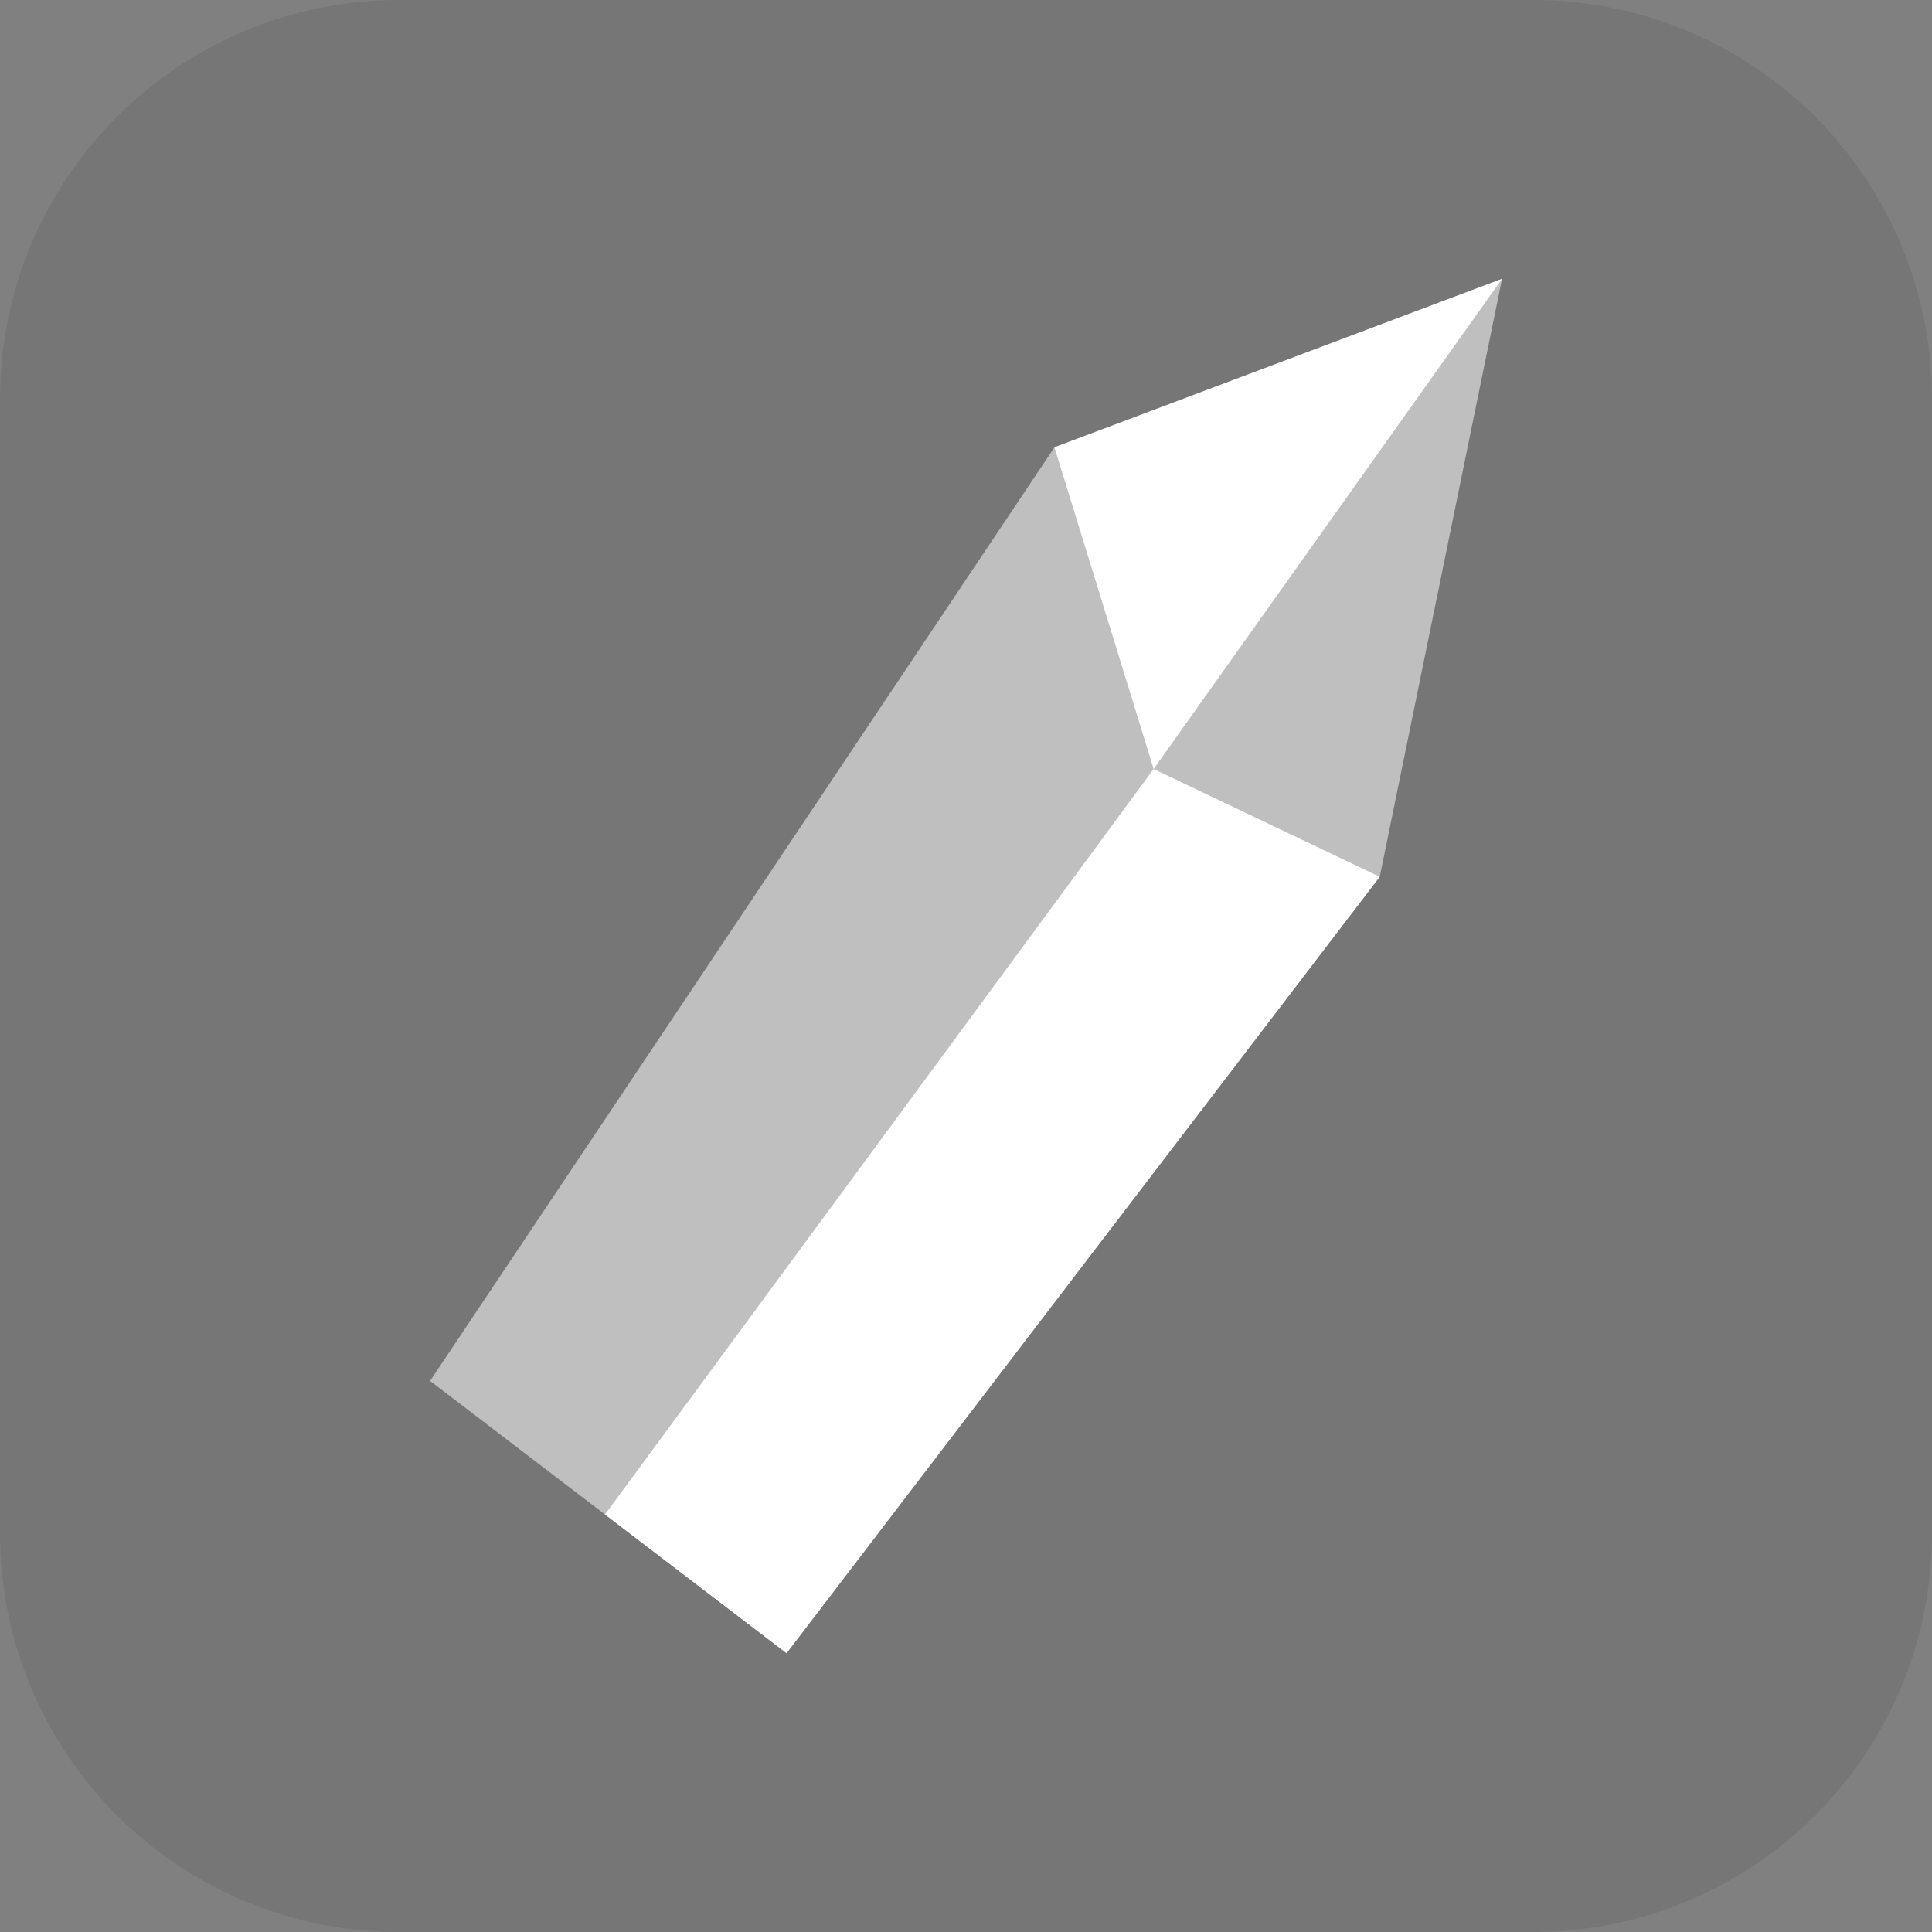
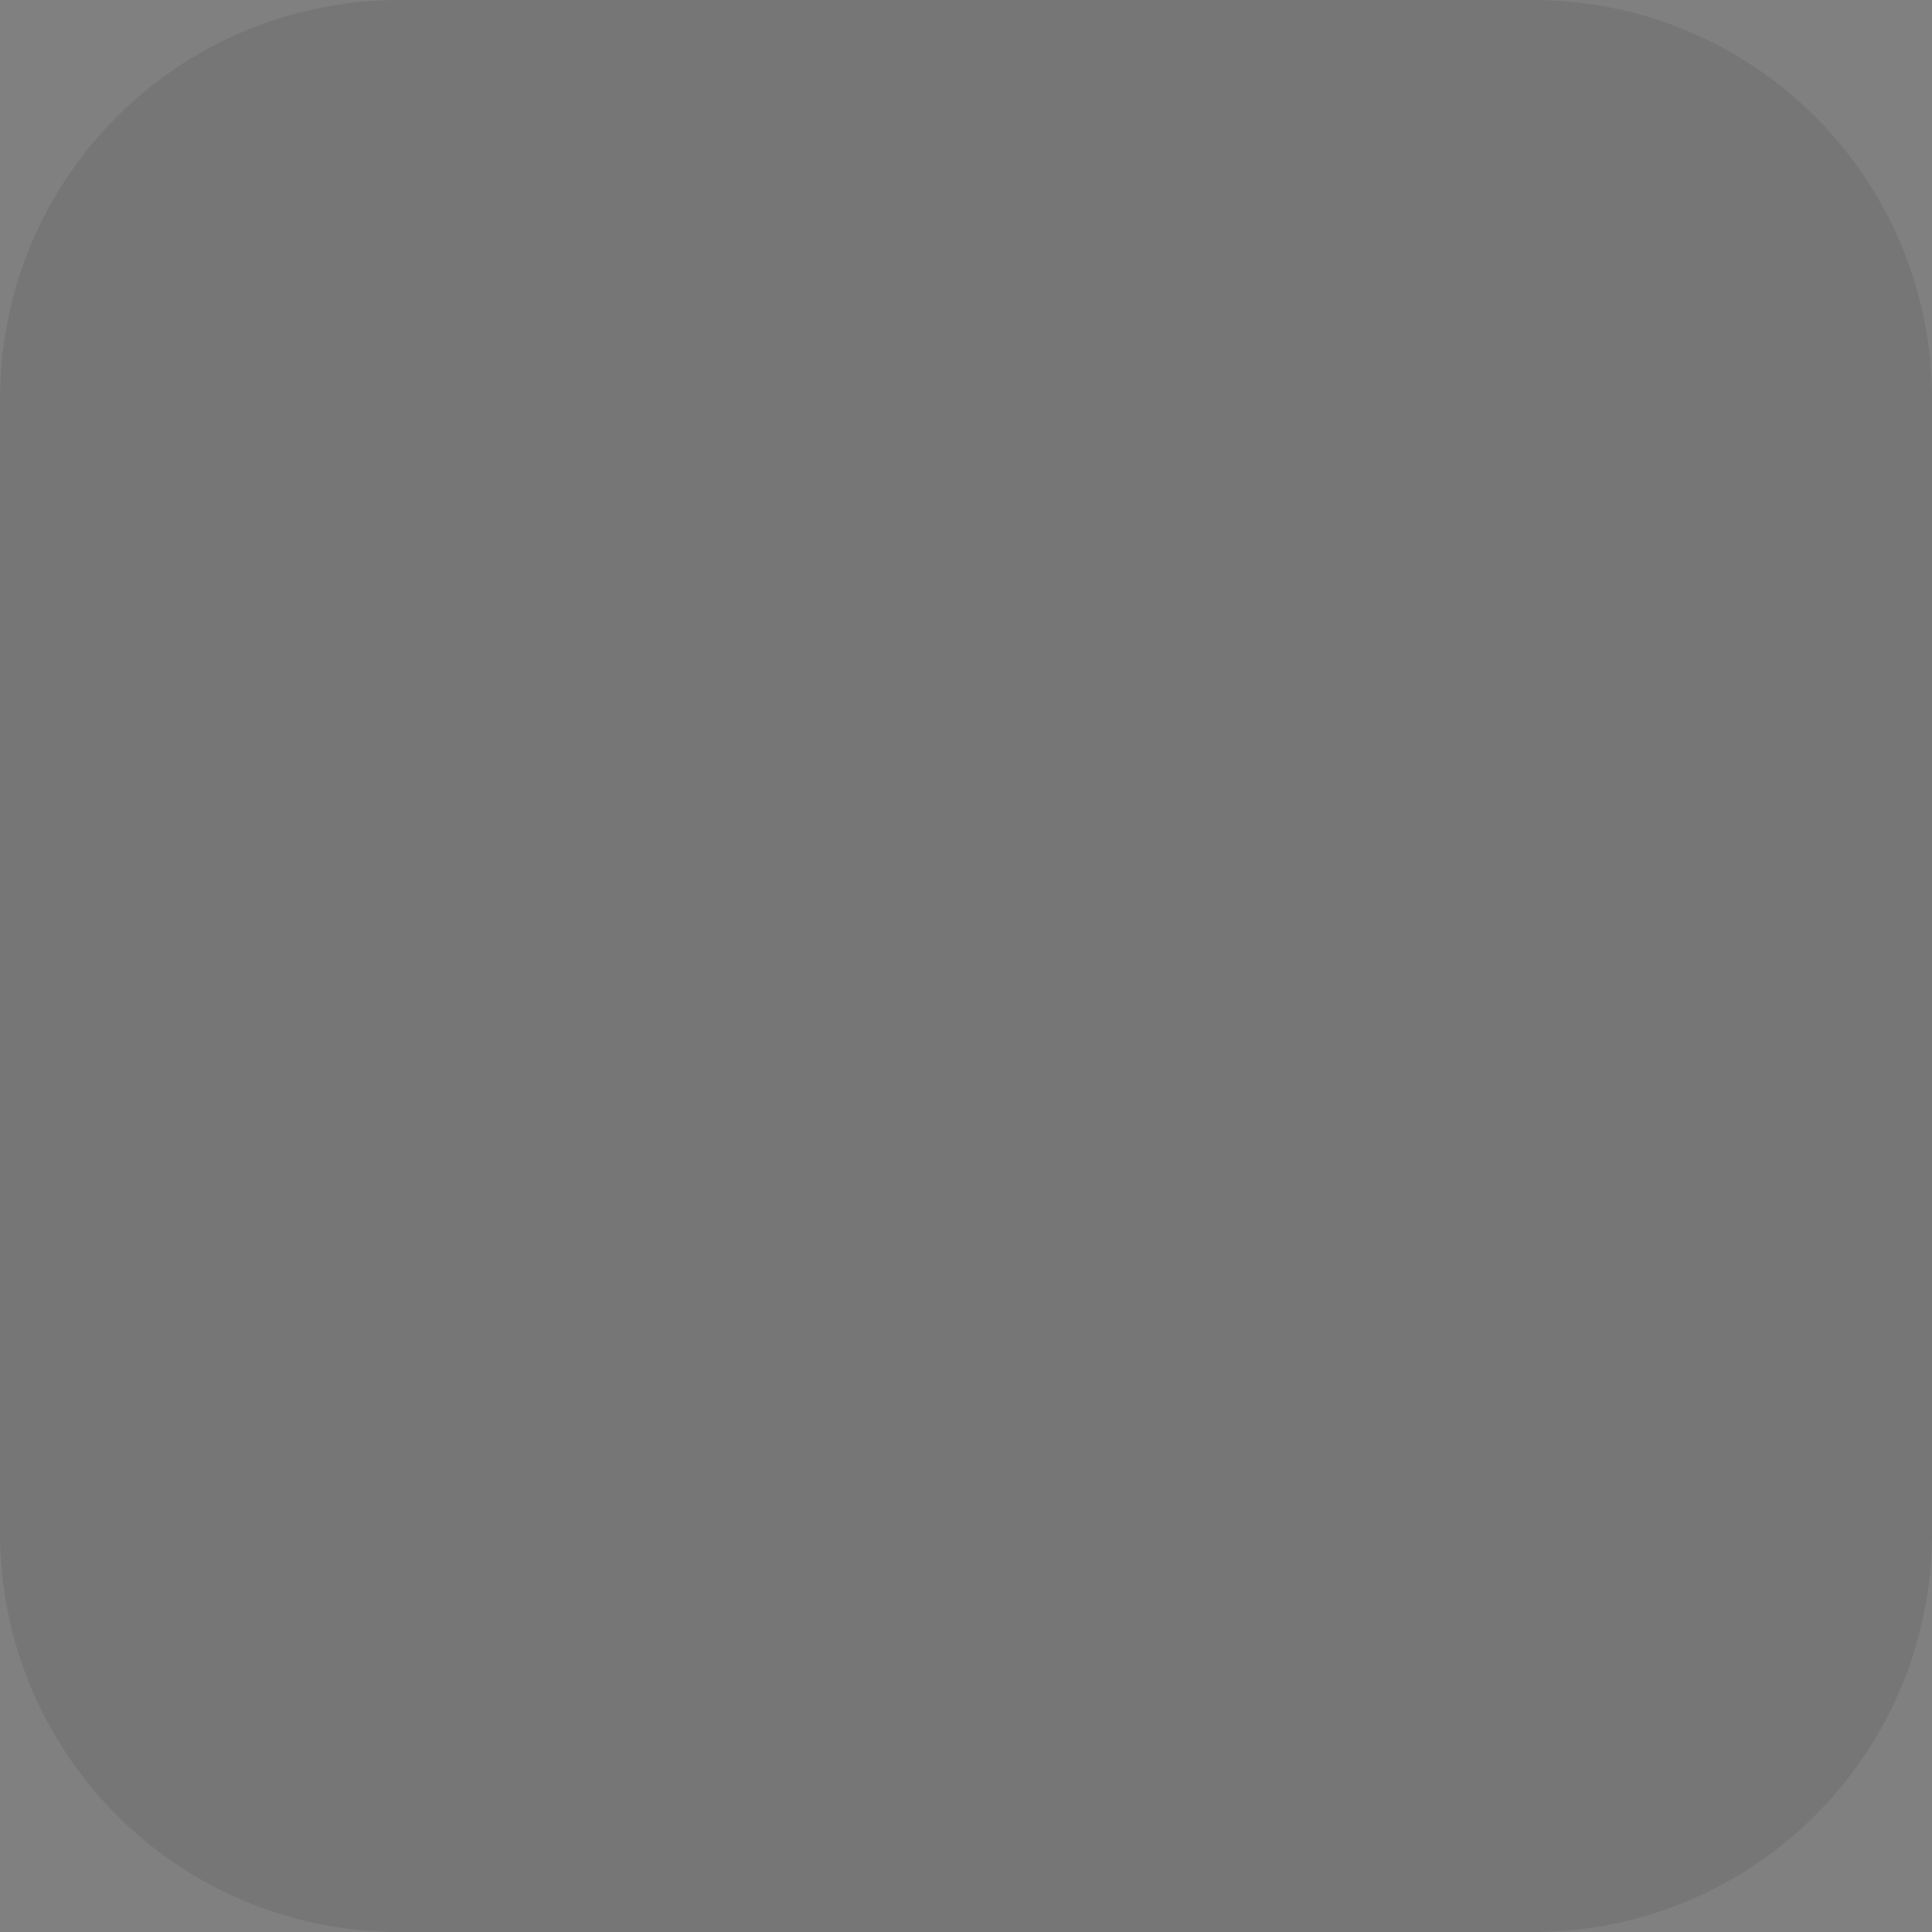
<svg xmlns="http://www.w3.org/2000/svg" version="1.1" width="34.173" height="34.173" viewBox="0,0,34.173,34.173">
  <rect x="0" y="0" width="34.173" height="34.173" fill="#808080" stroke="none" />
  <g transform="translate(-222.913,-162.913)">
    <g data-paper-data="{&quot;isPaintingLayer&quot;:true}" stroke="none" stroke-miterlimit="10" stroke-dasharray="" stroke-dashoffset="0" style="mix-blend-mode: normal">
      <path d="M229.983,162.913h20.034c3.917,0 7.07,3.153 7.07,7.07v20.034c0,3.917 -3.153,7.07 -7.07,7.07h-20.034c-3.917,0 -7.07,-3.153 -7.07,-7.07v-20.034c0,-3.917 3.153,-7.07 7.07,-7.07z" fill-opacity="0.097" fill="#191919" fill-rule="evenodd" stroke-width="4.439" stroke-linecap="round" stroke-linejoin="round" />
      <g fill-rule="nonzero" stroke-linecap="butt" stroke-linejoin="miter">
        <g stroke-width="0">
-           <path d="M230.52,187.338l11.044,-16.513l7.917,-2.98l-2.163,10.576l-10.492,13.733z" fill="#bfbfbf" />
-           <path d="M241.564,170.825l7.917,-2.98l-6.162,8.67z" fill="#ffffff" />
-           <path d="M243.318,176.515l3.999,1.906l-10.492,13.733l-3.211,-2.453z" fill="#ffffff" />
-         </g>
+           </g>
        <g fill="none" stroke-width="1" font-family="sans-serif" font-weight="normal" font-size="12" text-anchor="start" />
      </g>
    </g>
  </g>
</svg>